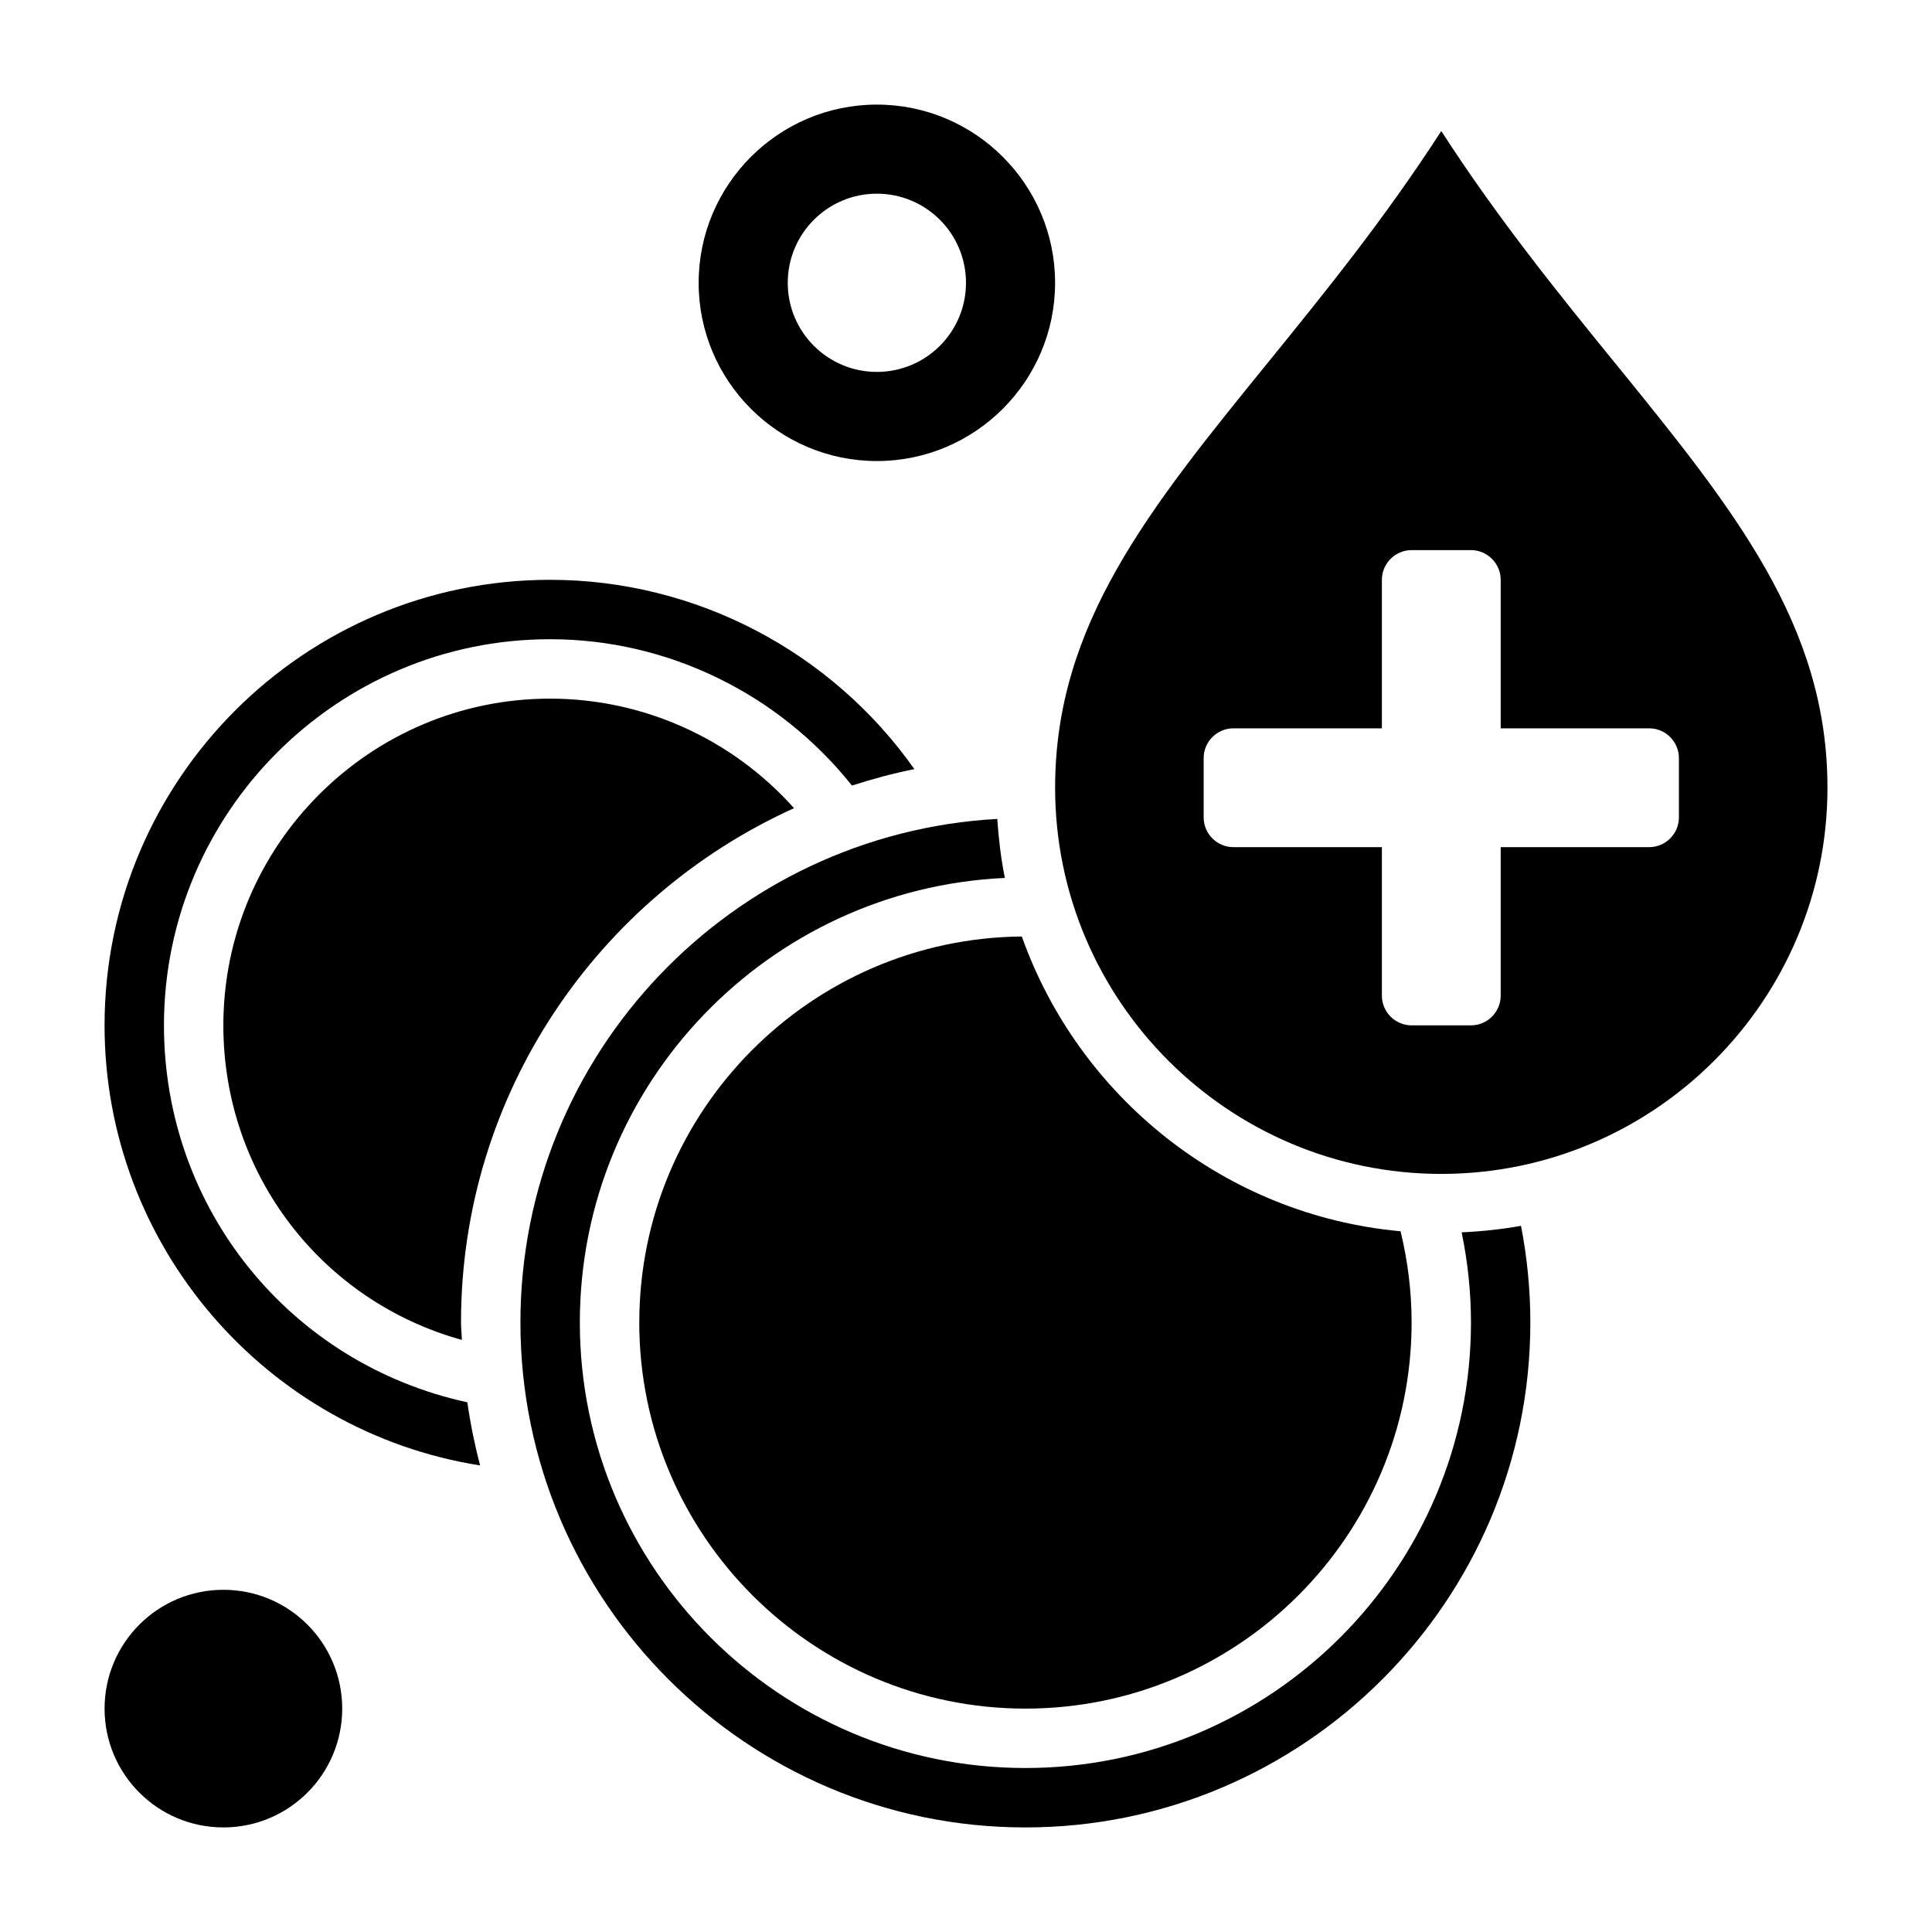
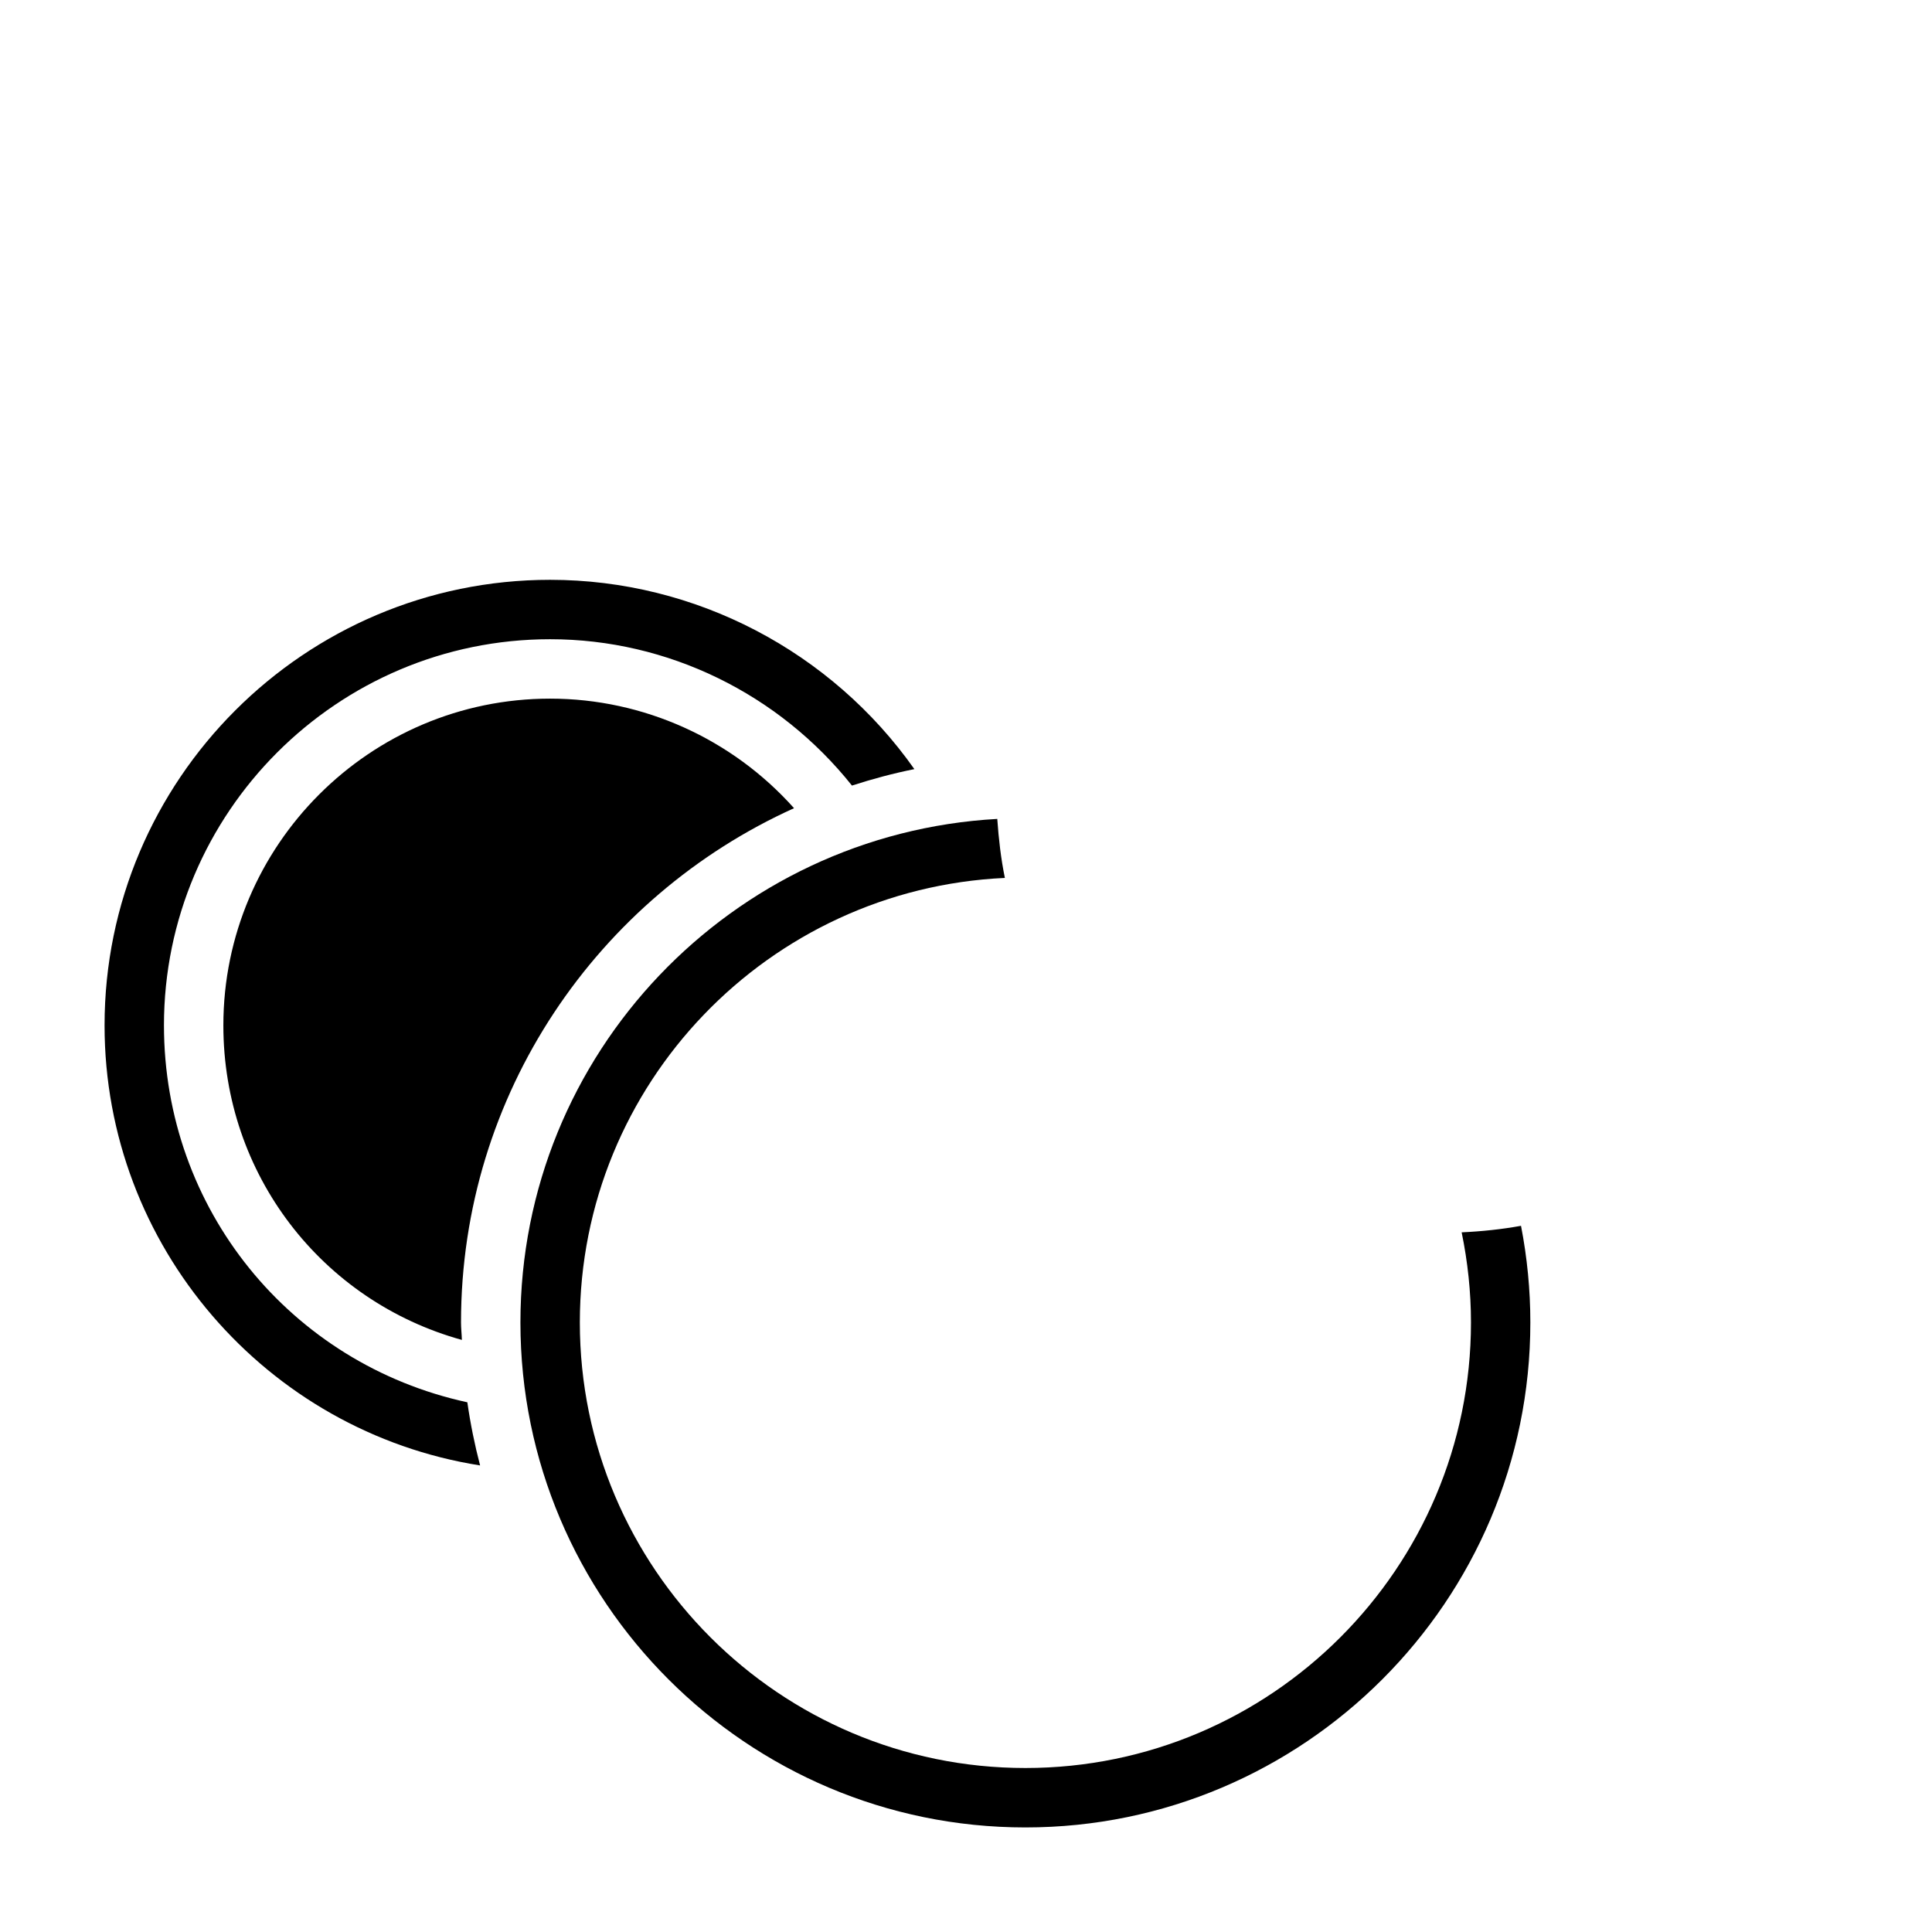
<svg xmlns="http://www.w3.org/2000/svg" fill="#000000" width="800px" height="800px" version="1.1" viewBox="144 144 512 512">
  <g>
    <path d="m187.45 415.74c0-56.426 45.91-102.34 102.34-102.34 31.234 0 60.621 14.477 79.988 38.785 5.391-1.746 10.902-3.227 16.539-4.359-21.984-31.176-57.969-50.168-96.527-50.168-65.109 0-118.08 52.969-118.08 118.08 0 58.488 42.879 107.68 99.52 116.62-1.434-5.473-2.566-11.043-3.379-16.734-46.902-10.188-80.398-51.25-80.398-99.883z" />
    <path d="m531.35 470.57c1.613 7.832 2.473 15.824 2.473 23.891 0 65.109-52.973 118.08-118.08 118.08-65.109 0-118.08-52.973-118.08-118.08 0-63.273 50.066-114.93 112.64-117.8-1.047-5.094-1.645-10.336-2.016-15.641-70.316 3.906-126.37 62.176-126.37 133.45 0 73.793 60.031 133.82 133.82 133.82 73.793 0 133.82-60.031 133.82-133.82 0-8.629-0.844-17.215-2.473-25.617-5.141 0.934-10.398 1.484-15.742 1.727z" />
    <path d="m354.43 358.18c-16.34-18.32-39.84-29.035-64.645-29.035-47.742 0-86.594 38.848-86.594 86.594 0 39.477 26.07 73.066 63.211 83.355-0.043-1.559-0.23-3.066-0.23-4.637 0-60.613 36.305-112.8 88.258-136.28z" />
-     <path d="m313.41 494.46c0 56.426 45.91 102.34 102.34 102.34 56.426 0 102.34-45.91 102.34-102.34 0-8.188-1.016-16.281-2.922-24.16-46.547-4.242-85.262-35.613-100.38-78.121-55.977 0.52-101.37 46.18-101.37 102.28z" />
-     <path d="m571.87 240.05c-14.594-17.957-30.863-38-45.918-61.324-15.051 23.324-31.324 43.367-45.918 61.332-31.516 38.801-56.418 69.453-56.418 112.7 0 56.426 45.91 102.34 102.34 102.34s102.34-45.91 102.34-102.34c0.004-43.25-24.898-73.902-56.418-112.71zm17.059 120.58c0 4.328-3.543 7.871-7.871 7.871h-39.359v39.359c0 4.328-3.543 7.871-7.871 7.871h-15.742c-4.328 0-7.871-3.543-7.871-7.871v-39.359h-39.359c-4.328 0-7.871-3.543-7.871-7.871v-15.742c0-4.328 3.543-7.871 7.871-7.871h39.359v-39.359c0-4.328 3.543-7.871 7.871-7.871h15.742c4.328 0 7.871 3.543 7.871 7.871v39.359h39.359c4.328 0 7.871 3.543 7.871 7.871z" />
-     <path d="m234.69 596.8c0 17.391-14.098 31.488-31.488 31.488s-31.488-14.098-31.488-31.488 14.098-31.488 31.488-31.488 31.488 14.098 31.488 31.488" />
-     <path d="m376.38 266.18c26.047 0 47.23-21.184 47.23-47.23 0-26.047-21.184-47.23-47.23-47.23-26.047 0-47.23 21.184-47.23 47.23-0.004 26.047 21.18 47.23 47.23 47.23zm0-70.852c13.043 0 23.617 10.57 23.617 23.617 0 13.043-10.57 23.617-23.617 23.617-13.043 0-23.617-10.57-23.617-23.617 0-13.043 10.574-23.617 23.617-23.617z" />
  </g>
</svg>